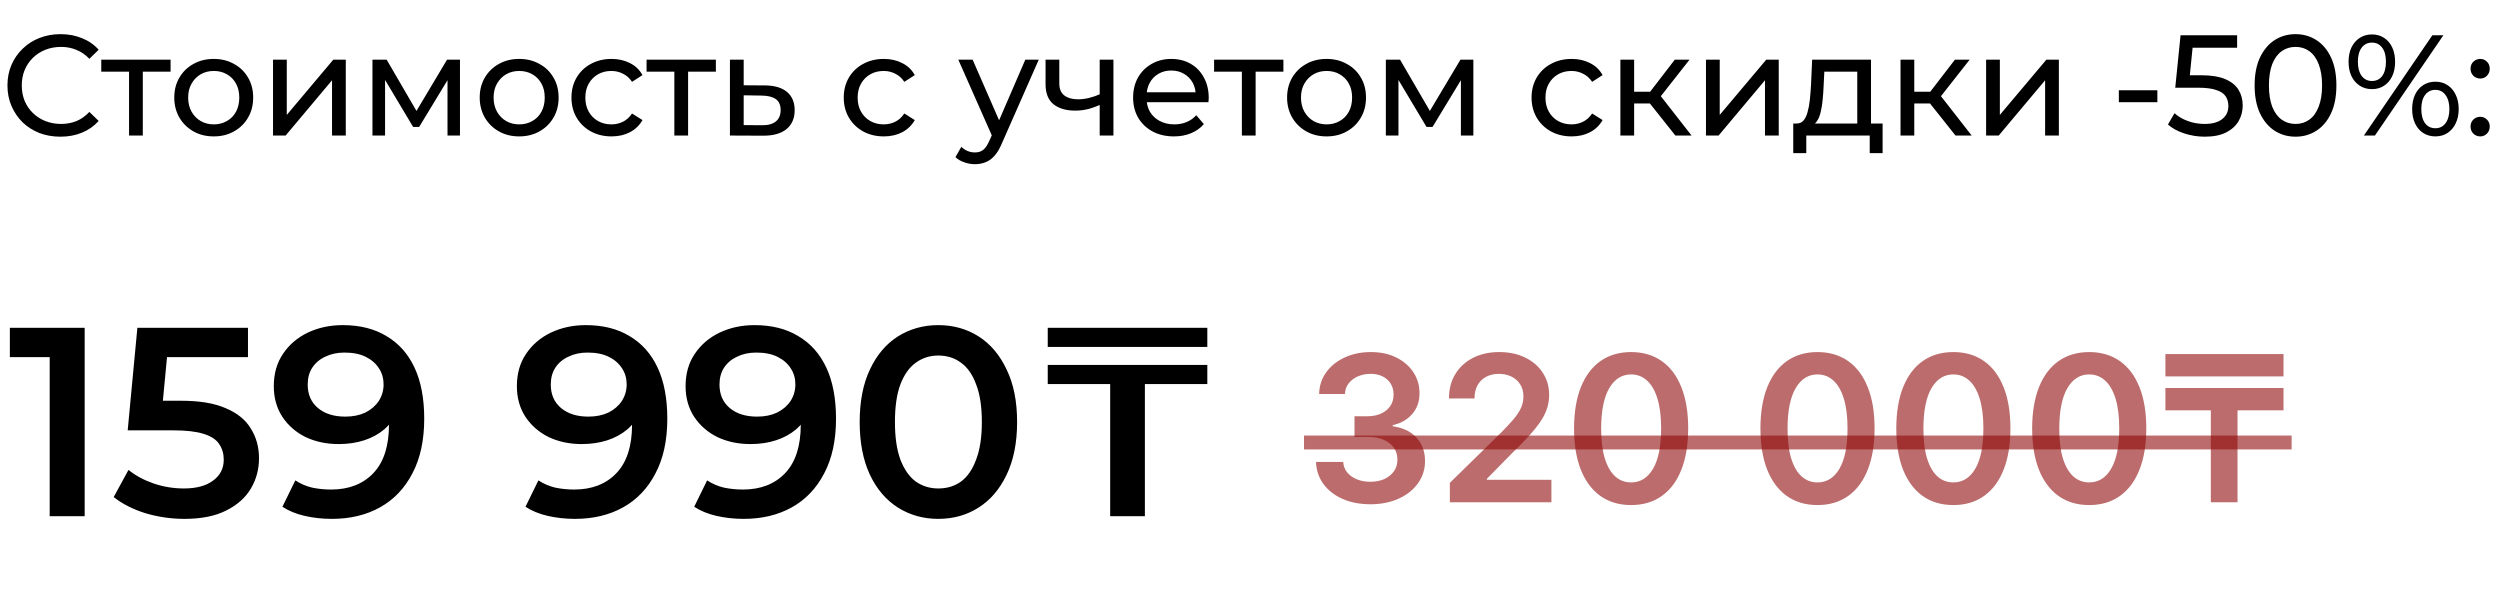
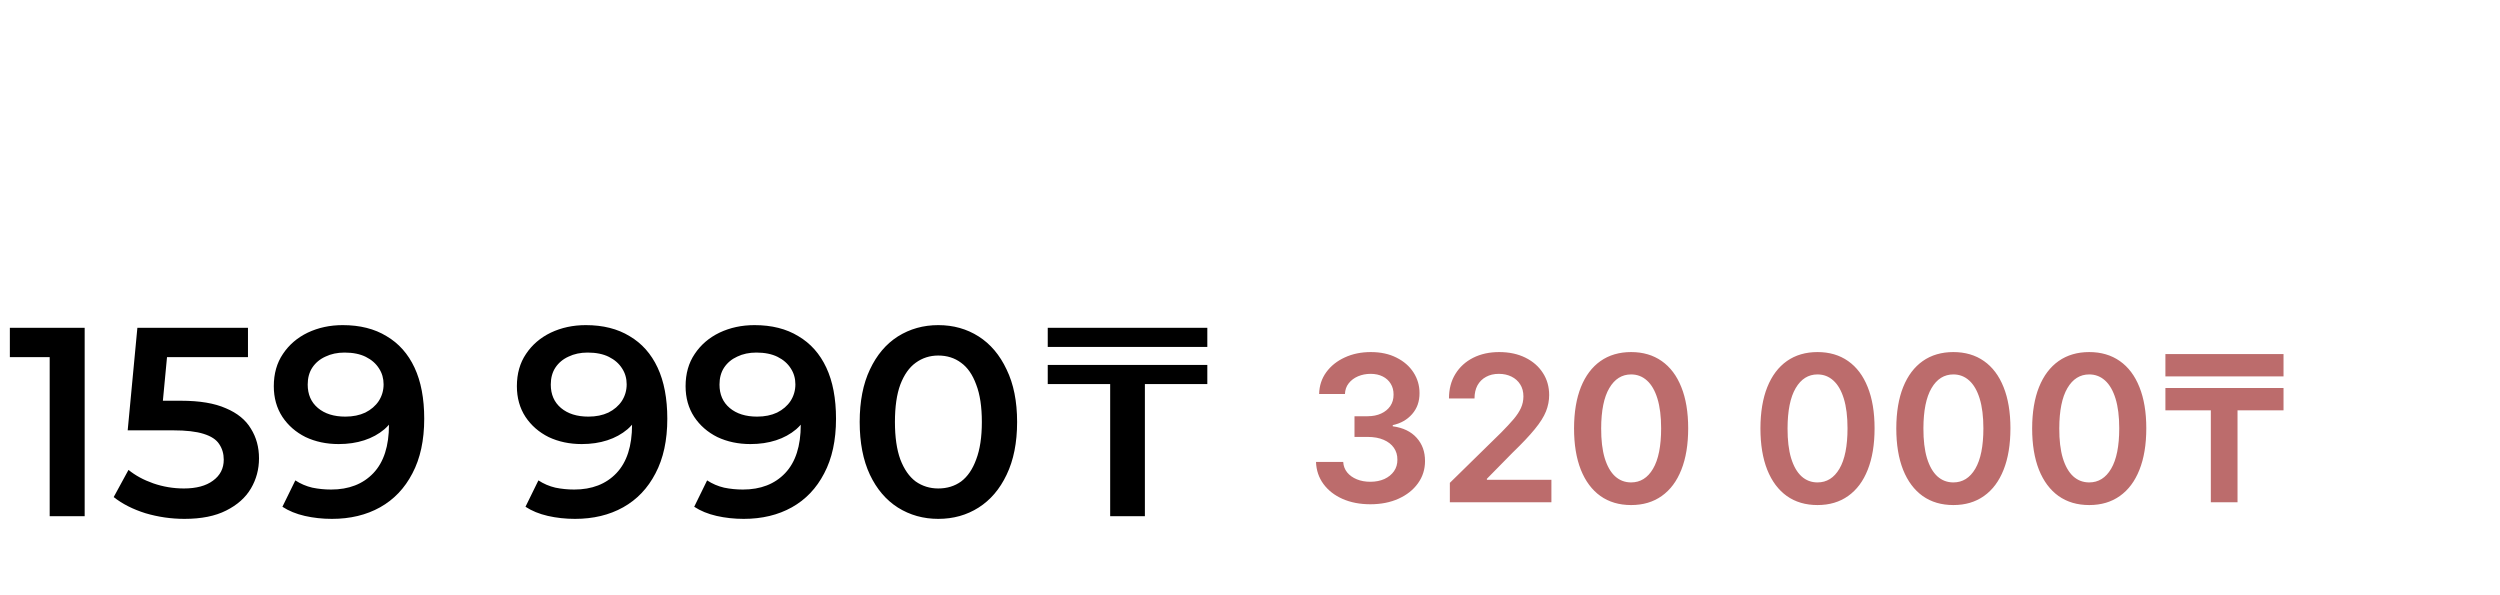
<svg xmlns="http://www.w3.org/2000/svg" width="332" height="79" viewBox="0 0 332 79" fill="none">
-   <path d="M8.026 18.152C7.011 18.152 6.073 17.987 5.211 17.658C4.362 17.315 3.62 16.84 2.986 16.231C2.365 15.61 1.876 14.887 1.521 14.063C1.166 13.239 0.989 12.332 0.989 11.344C0.989 10.355 1.166 9.448 1.521 8.624C1.876 7.8 2.371 7.083 3.005 6.475C3.639 5.854 4.381 5.378 5.23 5.048C6.092 4.706 7.03 4.535 8.045 4.535C9.072 4.535 10.016 4.712 10.879 5.067C11.753 5.41 12.495 5.923 13.104 6.608L11.867 7.806C11.36 7.274 10.79 6.881 10.156 6.627C9.522 6.361 8.844 6.228 8.121 6.228C7.373 6.228 6.675 6.354 6.029 6.608C5.395 6.862 4.843 7.217 4.374 7.673C3.905 8.129 3.537 8.675 3.271 9.309C3.018 9.93 2.891 10.608 2.891 11.344C2.891 12.079 3.018 12.764 3.271 13.398C3.537 14.019 3.905 14.558 4.374 15.014C4.843 15.47 5.395 15.826 6.029 16.079C6.675 16.333 7.373 16.459 8.121 16.459C8.844 16.459 9.522 16.333 10.156 16.079C10.79 15.813 11.36 15.407 11.867 14.862L13.104 16.06C12.495 16.745 11.753 17.265 10.879 17.62C10.016 17.975 9.065 18.152 8.026 18.152ZM17.138 18V9.042L17.594 9.518H13.448V7.92H22.653V9.518H18.526L18.964 9.042V18H17.138ZM28.392 18.114C27.377 18.114 26.477 17.892 25.691 17.448C24.905 17.005 24.284 16.396 23.827 15.623C23.371 14.837 23.143 13.949 23.143 12.96C23.143 11.959 23.371 11.071 23.827 10.297C24.284 9.524 24.905 8.922 25.691 8.491C26.477 8.047 27.377 7.825 28.392 7.825C29.393 7.825 30.287 8.047 31.073 8.491C31.872 8.922 32.493 9.524 32.937 10.297C33.394 11.058 33.622 11.946 33.622 12.96C33.622 13.962 33.394 14.849 32.937 15.623C32.493 16.396 31.872 17.005 31.073 17.448C30.287 17.892 29.393 18.114 28.392 18.114ZM28.392 16.517C29.038 16.517 29.615 16.371 30.122 16.079C30.642 15.787 31.048 15.376 31.34 14.843C31.631 14.298 31.777 13.67 31.777 12.96C31.777 12.237 31.631 11.616 31.34 11.096C31.048 10.564 30.642 10.152 30.122 9.86C29.615 9.568 29.038 9.423 28.392 9.423C27.745 9.423 27.168 9.568 26.661 9.86C26.154 10.152 25.748 10.564 25.444 11.096C25.14 11.616 24.987 12.237 24.987 12.96C24.987 13.67 25.14 14.298 25.444 14.843C25.748 15.376 26.154 15.787 26.661 16.079C27.168 16.371 27.745 16.517 28.392 16.517ZM36.258 18V7.92H38.084V15.261L44.265 7.92H45.92V18H44.094V10.659L37.932 18H36.258ZM49.463 18V7.92H51.346L55.682 15.376H54.922L59.372 7.92H61.084V18H59.429V9.974L59.733 10.145L55.663 16.859H54.865L50.776 10.012L51.137 9.936V18H49.463ZM68.954 18.114C67.94 18.114 67.04 17.892 66.254 17.448C65.468 17.005 64.847 16.396 64.39 15.623C63.934 14.837 63.705 13.949 63.705 12.96C63.705 11.959 63.934 11.071 64.39 10.297C64.847 9.524 65.468 8.922 66.254 8.491C67.04 8.047 67.94 7.825 68.954 7.825C69.956 7.825 70.85 8.047 71.636 8.491C72.435 8.922 73.056 9.524 73.5 10.297C73.956 11.058 74.185 11.946 74.185 12.96C74.185 13.962 73.956 14.849 73.5 15.623C73.056 16.396 72.435 17.005 71.636 17.448C70.85 17.892 69.956 18.114 68.954 18.114ZM68.954 16.517C69.601 16.517 70.178 16.371 70.685 16.079C71.205 15.787 71.611 15.376 71.902 14.843C72.194 14.298 72.34 13.67 72.34 12.96C72.34 12.237 72.194 11.616 71.902 11.096C71.611 10.564 71.205 10.152 70.685 9.86C70.178 9.568 69.601 9.423 68.954 9.423C68.308 9.423 67.731 9.568 67.224 9.86C66.717 10.152 66.311 10.564 66.007 11.096C65.702 11.616 65.55 12.237 65.55 12.96C65.55 13.67 65.702 14.298 66.007 14.843C66.311 15.376 66.717 15.787 67.224 16.079C67.731 16.371 68.308 16.517 68.954 16.517ZM81.214 18.114C80.187 18.114 79.268 17.892 78.457 17.448C77.658 17.005 77.03 16.396 76.574 15.623C76.117 14.849 75.889 13.962 75.889 12.96C75.889 11.959 76.117 11.071 76.574 10.297C77.03 9.524 77.658 8.922 78.457 8.491C79.268 8.047 80.187 7.825 81.214 7.825C82.127 7.825 82.939 8.009 83.649 8.377C84.371 8.732 84.929 9.264 85.322 9.974L83.934 10.868C83.604 10.374 83.199 10.012 82.717 9.784C82.248 9.543 81.74 9.423 81.195 9.423C80.536 9.423 79.946 9.568 79.427 9.86C78.907 10.152 78.495 10.564 78.19 11.096C77.886 11.616 77.734 12.237 77.734 12.96C77.734 13.683 77.886 14.31 78.19 14.843C78.495 15.376 78.907 15.787 79.427 16.079C79.946 16.371 80.536 16.517 81.195 16.517C81.74 16.517 82.248 16.402 82.717 16.174C83.199 15.933 83.604 15.566 83.934 15.071L85.322 15.946C84.929 16.643 84.371 17.182 83.649 17.563C82.939 17.93 82.127 18.114 81.214 18.114ZM89.553 18V9.042L90.009 9.518H85.863V7.92H95.068V9.518H90.941L91.379 9.042V18H89.553ZM101.595 11.344C102.875 11.356 103.852 11.648 104.524 12.218C105.196 12.789 105.532 13.594 105.532 14.634C105.532 15.724 105.164 16.567 104.429 17.163C103.693 17.746 102.653 18.032 101.31 18.019L96.935 18V7.92H98.761V11.325L101.595 11.344ZM101.157 16.631C101.982 16.643 102.603 16.479 103.021 16.136C103.452 15.794 103.668 15.287 103.668 14.615C103.668 13.955 103.459 13.474 103.04 13.169C102.622 12.865 101.994 12.707 101.157 12.694L98.761 12.656V16.612L101.157 16.631ZM117.375 18.114C116.348 18.114 115.429 17.892 114.618 17.448C113.819 17.005 113.191 16.396 112.735 15.623C112.278 14.849 112.05 13.962 112.05 12.96C112.05 11.959 112.278 11.071 112.735 10.297C113.191 9.524 113.819 8.922 114.618 8.491C115.429 8.047 116.348 7.825 117.375 7.825C118.288 7.825 119.1 8.009 119.81 8.377C120.532 8.732 121.09 9.264 121.483 9.974L120.095 10.868C119.765 10.374 119.36 10.012 118.878 9.784C118.409 9.543 117.902 9.423 117.356 9.423C116.697 9.423 116.107 9.568 115.588 9.86C115.068 10.152 114.656 10.564 114.351 11.096C114.047 11.616 113.895 12.237 113.895 12.96C113.895 13.683 114.047 14.31 114.351 14.843C114.656 15.376 115.068 15.787 115.588 16.079C116.107 16.371 116.697 16.517 117.356 16.517C117.902 16.517 118.409 16.402 118.878 16.174C119.36 15.933 119.765 15.566 120.095 15.071L121.483 15.946C121.09 16.643 120.532 17.182 119.81 17.563C119.1 17.93 118.288 18.114 117.375 18.114ZM129.468 21.804C128.986 21.804 128.517 21.721 128.061 21.556C127.604 21.404 127.211 21.176 126.882 20.872L127.661 19.503C127.915 19.743 128.194 19.927 128.498 20.054C128.802 20.181 129.126 20.244 129.468 20.244C129.912 20.244 130.28 20.13 130.571 19.902C130.863 19.674 131.135 19.268 131.389 18.685L132.017 17.296L132.207 17.068L136.163 7.92H137.95L133.063 19.008C132.771 19.718 132.441 20.276 132.074 20.682C131.719 21.087 131.326 21.373 130.895 21.537C130.463 21.715 129.988 21.804 129.468 21.804ZM131.864 18.323L127.262 7.92H129.164L133.082 16.897L131.864 18.323ZM146.172 13.873C145.639 14.127 145.088 14.329 144.517 14.482C143.959 14.621 143.382 14.691 142.787 14.691C141.569 14.691 140.606 14.405 139.896 13.835C139.198 13.264 138.85 12.383 138.85 11.191V7.92H140.675V11.077C140.675 11.8 140.897 12.332 141.341 12.675C141.798 13.017 142.406 13.188 143.167 13.188C143.649 13.188 144.143 13.125 144.65 12.998C145.17 12.871 145.677 12.694 146.172 12.466V13.873ZM146.039 18V7.92H147.864V18H146.039ZM155.897 18.114C154.82 18.114 153.869 17.892 153.045 17.448C152.233 17.005 151.599 16.396 151.143 15.623C150.699 14.849 150.477 13.962 150.477 12.96C150.477 11.959 150.693 11.071 151.124 10.297C151.568 9.524 152.17 8.922 152.93 8.491C153.704 8.047 154.572 7.825 155.536 7.825C156.512 7.825 157.374 8.041 158.123 8.472C158.871 8.903 159.454 9.511 159.872 10.297C160.303 11.071 160.519 11.977 160.519 13.017C160.519 13.093 160.513 13.182 160.5 13.283C160.5 13.385 160.494 13.48 160.481 13.569H151.904V12.256H159.53L158.788 12.713C158.801 12.066 158.668 11.489 158.389 10.982C158.11 10.475 157.723 10.082 157.229 9.803C156.747 9.511 156.183 9.366 155.536 9.366C154.902 9.366 154.338 9.511 153.843 9.803C153.349 10.082 152.962 10.481 152.683 11.001C152.404 11.508 152.265 12.092 152.265 12.751V13.055C152.265 13.727 152.417 14.329 152.721 14.862C153.038 15.382 153.476 15.787 154.034 16.079C154.591 16.371 155.232 16.517 155.954 16.517C156.55 16.517 157.089 16.415 157.571 16.212C158.065 16.009 158.497 15.705 158.864 15.299L159.872 16.479C159.416 17.011 158.845 17.417 158.161 17.696C157.489 17.975 156.734 18.114 155.897 18.114ZM164.921 18V9.042L165.377 9.518H161.231V7.92H170.436V9.518H166.309L166.747 9.042V18H164.921ZM176.175 18.114C175.16 18.114 174.26 17.892 173.474 17.448C172.688 17.005 172.067 16.396 171.61 15.623C171.154 14.837 170.926 13.949 170.926 12.96C170.926 11.959 171.154 11.071 171.61 10.297C172.067 9.524 172.688 8.922 173.474 8.491C174.26 8.047 175.16 7.825 176.175 7.825C177.176 7.825 178.07 8.047 178.856 8.491C179.655 8.922 180.276 9.524 180.72 10.297C181.177 11.058 181.405 11.946 181.405 12.96C181.405 13.962 181.177 14.849 180.72 15.623C180.276 16.396 179.655 17.005 178.856 17.448C178.07 17.892 177.176 18.114 176.175 18.114ZM176.175 16.517C176.821 16.517 177.398 16.371 177.905 16.079C178.425 15.787 178.831 15.376 179.123 14.843C179.414 14.298 179.56 13.67 179.56 12.96C179.56 12.237 179.414 11.616 179.123 11.096C178.831 10.564 178.425 10.152 177.905 9.86C177.398 9.568 176.821 9.423 176.175 9.423C175.528 9.423 174.951 9.568 174.444 9.86C173.937 10.152 173.531 10.564 173.227 11.096C172.923 11.616 172.77 12.237 172.77 12.96C172.77 13.67 172.923 14.298 173.227 14.843C173.531 15.376 173.937 15.787 174.444 16.079C174.951 16.371 175.528 16.517 176.175 16.517ZM184.041 18V7.92H185.924L190.26 15.376H189.5L193.95 7.92H195.662V18H194.007V9.974L194.311 10.145L190.241 16.859H189.443L185.354 10.012L185.715 9.936V18H184.041ZM208.716 18.114C207.689 18.114 206.77 17.892 205.958 17.448C205.159 17.005 204.532 16.396 204.075 15.623C203.619 14.849 203.391 13.962 203.391 12.96C203.391 11.959 203.619 11.071 204.075 10.297C204.532 9.524 205.159 8.922 205.958 8.491C206.77 8.047 207.689 7.825 208.716 7.825C209.629 7.825 210.44 8.009 211.15 8.377C211.873 8.732 212.431 9.264 212.824 9.974L211.436 10.868C211.106 10.374 210.7 10.012 210.218 9.784C209.749 9.543 209.242 9.423 208.697 9.423C208.038 9.423 207.448 9.568 206.928 9.86C206.408 10.152 205.996 10.564 205.692 11.096C205.388 11.616 205.236 12.237 205.236 12.96C205.236 13.683 205.388 14.31 205.692 14.843C205.996 15.376 206.408 15.787 206.928 16.079C207.448 16.371 208.038 16.517 208.697 16.517C209.242 16.517 209.749 16.402 210.218 16.174C210.7 15.933 211.106 15.566 211.436 15.071L212.824 15.946C212.431 16.643 211.873 17.182 211.15 17.563C210.44 17.93 209.629 18.114 208.716 18.114ZM222.491 18L218.592 13.093L220.094 12.18L224.64 18H222.491ZM215.188 18V7.92H217.013V18H215.188ZM216.462 13.74V12.18H219.79V13.74H216.462ZM220.247 13.169L218.554 12.941L222.415 7.92H224.374L220.247 13.169ZM226.554 18V7.92H228.38V15.261L234.561 7.92H236.216V18H234.39V10.659L228.228 18H226.554ZM246.644 17.144V9.518H242.27L242.175 11.458C242.149 12.092 242.105 12.707 242.042 13.302C241.991 13.886 241.902 14.425 241.775 14.919C241.661 15.414 241.49 15.819 241.262 16.136C241.034 16.453 240.729 16.65 240.349 16.726L238.542 16.402C238.935 16.415 239.252 16.288 239.493 16.022C239.734 15.743 239.918 15.363 240.045 14.881C240.184 14.399 240.286 13.854 240.349 13.245C240.412 12.624 240.463 11.984 240.501 11.325L240.653 7.92H248.47V17.144H246.644ZM238.143 20.339V16.402H250.01V20.339H248.299V18H239.874V20.339H238.143ZM259.692 18L255.793 13.093L257.296 12.18L261.841 18H259.692ZM252.389 18V7.92H254.215V18H252.389ZM253.663 13.74V12.18H256.991V13.74H253.663ZM257.448 13.169L255.755 12.941L259.616 7.92H261.575L257.448 13.169ZM263.755 18V7.92H265.581V15.261L271.762 7.92H273.417V18H271.591V10.659L265.429 18H263.755ZM281.383 13.569V11.99H286.499V13.569H281.383ZM292.791 18.152C291.853 18.152 290.94 18.006 290.052 17.715C289.177 17.423 288.461 17.03 287.903 16.536L288.778 15.033C289.222 15.451 289.799 15.794 290.509 16.06C291.219 16.326 291.973 16.459 292.772 16.459C293.786 16.459 294.566 16.244 295.111 15.813C295.656 15.382 295.929 14.805 295.929 14.082C295.929 13.588 295.808 13.157 295.568 12.789C295.327 12.421 294.908 12.142 294.312 11.952C293.729 11.749 292.924 11.648 291.897 11.648H288.873L289.577 4.687H297.089V6.342H290.28L291.269 5.41L290.718 10.906L289.729 9.993H292.296C293.628 9.993 294.699 10.164 295.51 10.507C296.322 10.849 296.912 11.325 297.279 11.933C297.647 12.529 297.831 13.22 297.831 14.006C297.831 14.767 297.647 15.464 297.279 16.098C296.912 16.719 296.354 17.22 295.606 17.601C294.87 17.968 293.932 18.152 292.791 18.152ZM304.853 18.152C303.813 18.152 302.881 17.886 302.057 17.353C301.246 16.821 300.599 16.047 300.117 15.033C299.648 14.019 299.413 12.789 299.413 11.344C299.413 9.898 299.648 8.668 300.117 7.654C300.599 6.64 301.246 5.866 302.057 5.334C302.881 4.801 303.813 4.535 304.853 4.535C305.88 4.535 306.805 4.801 307.629 5.334C308.454 5.866 309.1 6.64 309.569 7.654C310.038 8.668 310.273 9.898 310.273 11.344C310.273 12.789 310.038 14.019 309.569 15.033C309.1 16.047 308.454 16.821 307.629 17.353C306.805 17.886 305.88 18.152 304.853 18.152ZM304.853 16.459C305.55 16.459 306.159 16.269 306.679 15.889C307.211 15.509 307.623 14.938 307.915 14.177C308.219 13.417 308.371 12.472 308.371 11.344C308.371 10.215 308.219 9.271 307.915 8.51C307.623 7.749 307.211 7.178 306.679 6.798C306.159 6.418 305.55 6.228 304.853 6.228C304.155 6.228 303.54 6.418 303.008 6.798C302.475 7.178 302.057 7.749 301.753 8.51C301.461 9.271 301.315 10.215 301.315 11.344C301.315 12.472 301.461 13.417 301.753 14.177C302.057 14.938 302.475 15.509 303.008 15.889C303.54 16.269 304.155 16.459 304.853 16.459ZM313.924 18L323.015 4.687H324.48L315.389 18H313.924ZM314.989 11.838C314.381 11.838 313.842 11.686 313.373 11.382C312.904 11.077 312.536 10.652 312.27 10.107C312.016 9.562 311.889 8.928 311.889 8.206C311.889 7.483 312.016 6.849 312.27 6.304C312.536 5.758 312.904 5.334 313.373 5.029C313.842 4.725 314.381 4.573 314.989 4.573C315.611 4.573 316.15 4.725 316.606 5.029C317.075 5.334 317.436 5.758 317.69 6.304C317.944 6.849 318.07 7.483 318.07 8.206C318.07 8.928 317.944 9.562 317.69 10.107C317.436 10.652 317.075 11.077 316.606 11.382C316.15 11.686 315.611 11.838 314.989 11.838ZM314.989 10.754C315.573 10.754 316.029 10.532 316.359 10.088C316.688 9.632 316.853 9.004 316.853 8.206C316.853 7.407 316.688 6.785 316.359 6.342C316.029 5.885 315.573 5.657 314.989 5.657C314.419 5.657 313.962 5.885 313.62 6.342C313.29 6.785 313.126 7.407 313.126 8.206C313.126 8.992 313.29 9.613 313.62 10.069C313.962 10.526 314.419 10.754 314.989 10.754ZM323.415 18.114C322.806 18.114 322.267 17.962 321.798 17.658C321.329 17.353 320.968 16.929 320.714 16.383C320.46 15.838 320.334 15.204 320.334 14.482C320.334 13.759 320.46 13.125 320.714 12.58C320.968 12.034 321.329 11.61 321.798 11.306C322.267 11.001 322.806 10.849 323.415 10.849C324.036 10.849 324.575 11.001 325.031 11.306C325.5 11.61 325.862 12.034 326.115 12.58C326.381 13.125 326.515 13.759 326.515 14.482C326.515 15.204 326.381 15.838 326.115 16.383C325.862 16.929 325.5 17.353 325.031 17.658C324.575 17.962 324.036 18.114 323.415 18.114ZM323.415 17.03C323.985 17.03 324.435 16.808 324.765 16.364C325.107 15.908 325.278 15.28 325.278 14.482C325.278 13.695 325.107 13.074 324.765 12.618C324.435 12.161 323.985 11.933 323.415 11.933C322.844 11.933 322.388 12.161 322.045 12.618C321.716 13.062 321.551 13.683 321.551 14.482C321.551 15.28 321.716 15.908 322.045 16.364C322.388 16.808 322.844 17.03 323.415 17.03ZM329.382 10.431C329.027 10.431 328.723 10.31 328.469 10.069C328.216 9.816 328.089 9.499 328.089 9.118C328.089 8.738 328.216 8.427 328.469 8.186C328.723 7.946 329.027 7.825 329.382 7.825C329.724 7.825 330.016 7.946 330.257 8.186C330.511 8.427 330.637 8.738 330.637 9.118C330.637 9.499 330.511 9.816 330.257 10.069C330.016 10.31 329.724 10.431 329.382 10.431ZM329.382 18.114C329.027 18.114 328.723 17.994 328.469 17.753C328.216 17.499 328.089 17.182 328.089 16.802C328.089 16.422 328.216 16.111 328.469 15.87C328.723 15.629 329.027 15.509 329.382 15.509C329.724 15.509 330.016 15.629 330.257 15.87C330.511 16.111 330.637 16.422 330.637 16.802C330.637 17.182 330.511 17.499 330.257 17.753C330.016 17.994 329.724 18.114 329.382 18.114Z" fill="black" />
  <path d="M181.98 66.966C180.597 66.966 179.368 66.729 178.292 66.255C177.222 65.781 176.377 65.122 175.756 64.277C175.135 63.431 174.805 62.455 174.766 61.347H178.378C178.41 61.878 178.586 62.343 178.907 62.74C179.227 63.13 179.653 63.434 180.184 63.652C180.716 63.87 181.311 63.979 181.971 63.979C182.675 63.979 183.3 63.857 183.844 63.614C184.388 63.364 184.814 63.018 185.122 62.576C185.429 62.135 185.579 61.625 185.573 61.049C185.579 60.453 185.426 59.928 185.112 59.474C184.798 59.019 184.344 58.664 183.748 58.407C183.159 58.151 182.448 58.023 181.615 58.023H179.877V55.276H181.615C182.301 55.276 182.899 55.157 183.412 54.92C183.93 54.684 184.337 54.35 184.632 53.921C184.926 53.486 185.07 52.983 185.064 52.413C185.07 51.856 184.945 51.373 184.689 50.963C184.44 50.547 184.084 50.223 183.623 49.993C183.168 49.762 182.634 49.647 182.019 49.647C181.417 49.647 180.86 49.756 180.347 49.973C179.835 50.191 179.422 50.502 179.108 50.905C178.795 51.302 178.628 51.776 178.609 52.327H175.18C175.205 51.225 175.522 50.258 176.13 49.426C176.745 48.587 177.565 47.934 178.59 47.466C179.614 46.992 180.764 46.755 182.038 46.755C183.351 46.755 184.491 47.002 185.458 47.495C186.431 47.982 187.184 48.638 187.715 49.464C188.247 50.29 188.512 51.203 188.512 52.202C188.519 53.31 188.192 54.238 187.533 54.988C186.879 55.737 186.021 56.227 184.958 56.457V56.611C186.342 56.803 187.401 57.316 188.138 58.148C188.881 58.974 189.249 60.002 189.243 61.231C189.243 62.333 188.929 63.319 188.301 64.19C187.68 65.055 186.822 65.734 185.727 66.227C184.638 66.72 183.389 66.966 181.98 66.966ZM192.54 66.697V64.123L199.37 57.428C200.023 56.768 200.567 56.182 201.003 55.67C201.438 55.157 201.765 54.661 201.982 54.181C202.2 53.7 202.309 53.188 202.309 52.644C202.309 52.023 202.168 51.491 201.886 51.049C201.604 50.601 201.217 50.255 200.724 50.012C200.231 49.769 199.67 49.647 199.043 49.647C198.396 49.647 197.829 49.781 197.343 50.05C196.856 50.313 196.478 50.688 196.209 51.174C195.947 51.661 195.815 52.24 195.815 52.913H192.424C192.424 51.664 192.709 50.579 193.279 49.656C193.849 48.734 194.634 48.02 195.633 47.514C196.638 47.008 197.791 46.755 199.091 46.755C200.41 46.755 201.569 47.002 202.568 47.495C203.567 47.988 204.342 48.664 204.893 49.522C205.45 50.38 205.729 51.36 205.729 52.461C205.729 53.198 205.588 53.921 205.306 54.632C205.024 55.343 204.528 56.131 203.817 56.995C203.113 57.86 202.123 58.907 200.849 60.136L197.458 63.585V63.719H206.026V66.697H192.54ZM216.612 67.072C215.03 67.072 213.673 66.672 212.539 65.871C211.412 65.064 210.544 63.902 209.936 62.384C209.334 60.86 209.033 59.025 209.033 56.88C209.039 54.735 209.344 52.91 209.946 51.405C210.554 49.893 211.422 48.741 212.549 47.947C213.682 47.153 215.037 46.755 216.612 46.755C218.187 46.755 219.542 47.153 220.675 47.947C221.809 48.741 222.677 49.893 223.279 51.405C223.887 52.916 224.191 54.741 224.191 56.88C224.191 59.032 223.887 60.87 223.279 62.394C222.677 63.912 221.809 65.071 220.675 65.871C219.548 66.672 218.194 67.072 216.612 67.072ZM216.612 64.065C217.842 64.065 218.812 63.46 219.523 62.25C220.24 61.033 220.598 59.243 220.598 56.88C220.598 55.318 220.435 54.005 220.109 52.942C219.782 51.879 219.321 51.078 218.725 50.54C218.13 49.996 217.425 49.724 216.612 49.724C215.389 49.724 214.422 50.332 213.711 51.549C213 52.759 212.642 54.536 212.635 56.88C212.629 58.449 212.786 59.768 213.106 60.838C213.433 61.907 213.894 62.714 214.489 63.258C215.085 63.796 215.792 64.065 216.612 64.065ZM241.364 67.072C239.782 67.072 238.425 66.672 237.291 65.871C236.164 65.064 235.296 63.902 234.688 62.384C234.086 60.86 233.785 59.025 233.785 56.88C233.791 54.735 234.096 52.91 234.698 51.405C235.306 49.893 236.174 48.741 237.301 47.947C238.434 47.153 239.789 46.755 241.364 46.755C242.939 46.755 244.294 47.153 245.427 47.947C246.561 48.741 247.429 49.893 248.03 51.405C248.639 52.916 248.943 54.741 248.943 56.88C248.943 59.032 248.639 60.87 248.03 62.394C247.429 63.912 246.561 65.071 245.427 65.871C244.3 66.672 242.946 67.072 241.364 67.072ZM241.364 64.065C242.594 64.065 243.564 63.46 244.275 62.25C244.992 61.033 245.35 59.243 245.35 56.88C245.35 55.318 245.187 54.005 244.861 52.942C244.534 51.879 244.073 51.078 243.477 50.54C242.882 49.996 242.177 49.724 241.364 49.724C240.141 49.724 239.174 50.332 238.463 51.549C237.752 52.759 237.394 54.536 237.387 56.88C237.381 58.449 237.538 59.768 237.858 60.838C238.184 61.907 238.646 62.714 239.241 63.258C239.837 63.796 240.544 64.065 241.364 64.065ZM259.406 67.072C257.824 67.072 256.467 66.672 255.333 65.871C254.206 65.064 253.339 63.902 252.73 62.384C252.128 60.86 251.827 59.025 251.827 56.88C251.834 54.735 252.138 52.91 252.74 51.405C253.348 49.893 254.216 48.741 255.343 47.947C256.476 47.153 257.831 46.755 259.406 46.755C260.982 46.755 262.336 47.153 263.47 47.947C264.603 48.741 265.471 49.893 266.073 51.405C266.681 52.916 266.985 54.741 266.985 56.88C266.985 59.032 266.681 60.87 266.073 62.394C265.471 63.912 264.603 65.071 263.47 65.871C262.342 66.672 260.988 67.072 259.406 67.072ZM259.406 64.065C260.636 64.065 261.606 63.46 262.317 62.25C263.034 61.033 263.393 59.243 263.393 56.88C263.393 55.318 263.229 54.005 262.903 52.942C262.576 51.879 262.115 51.078 261.52 50.54C260.924 49.996 260.22 49.724 259.406 49.724C258.183 49.724 257.216 50.332 256.505 51.549C255.794 52.759 255.436 54.536 255.429 56.88C255.423 58.449 255.58 59.768 255.9 60.838C256.227 61.907 256.688 62.714 257.283 63.258C257.879 63.796 258.587 64.065 259.406 64.065ZM277.448 67.072C275.867 67.072 274.509 66.672 273.376 65.871C272.248 65.064 271.381 63.902 270.772 62.384C270.17 60.86 269.869 59.025 269.869 56.88C269.876 54.735 270.18 52.91 270.782 51.405C271.39 49.893 272.258 48.741 273.385 47.947C274.519 47.153 275.873 46.755 277.448 46.755C279.024 46.755 280.378 47.153 281.512 47.947C282.645 48.741 283.513 49.893 284.115 51.405C284.723 52.916 285.028 54.741 285.028 56.88C285.028 59.032 284.723 60.87 284.115 62.394C283.513 63.912 282.645 65.071 281.512 65.871C280.385 66.672 279.03 67.072 277.448 67.072ZM277.448 64.065C278.678 64.065 279.648 63.46 280.359 62.25C281.076 61.033 281.435 59.243 281.435 56.88C281.435 55.318 281.272 54.005 280.945 52.942C280.618 51.879 280.157 51.078 279.562 50.54C278.966 49.996 278.262 49.724 277.448 49.724C276.225 49.724 275.258 50.332 274.547 51.549C273.837 52.759 273.478 54.536 273.472 56.88C273.465 58.449 273.622 59.768 273.942 60.838C274.269 61.907 274.73 62.714 275.326 63.258C275.921 63.796 276.629 64.065 277.448 64.065ZM297.143 51.53V66.697H293.598V51.53H297.143ZM303.252 51.53V54.488H287.566V51.53H303.252ZM303.252 47.024V49.983H287.566V47.024H303.252Z" fill="#8F0A0A" fill-opacity="0.6" />
-   <path d="M173.172 57.841H304.328V59.685H173.172V57.841Z" fill="#8F0A0A" fill-opacity="0.6" />
  <path d="M6.598 68.549V45.321L8.635 47.429H1.309V43.534H11.244V68.549H6.598ZM24.497 68.906C22.734 68.906 21.007 68.656 19.315 68.156C17.648 67.632 16.242 66.917 15.098 66.012L17.064 62.402C17.969 63.141 19.065 63.736 20.352 64.189C21.662 64.642 23.02 64.868 24.425 64.868C26.069 64.868 27.356 64.523 28.285 63.832C29.238 63.141 29.714 62.212 29.714 61.044C29.714 60.258 29.512 59.567 29.107 58.972C28.726 58.376 28.035 57.923 27.034 57.614C26.057 57.304 24.711 57.149 22.996 57.149H16.957L18.243 43.534H32.931V47.429H19.959L22.389 45.213L21.424 55.398L18.994 53.218H24.032C26.51 53.218 28.499 53.552 30 54.219C31.525 54.862 32.633 55.767 33.324 56.935C34.038 58.078 34.396 59.389 34.396 60.866C34.396 62.319 34.038 63.653 33.324 64.868C32.609 66.083 31.513 67.06 30.036 67.798C28.583 68.537 26.736 68.906 24.497 68.906ZM45.509 43.176C47.796 43.176 49.738 43.665 51.334 44.642C52.954 45.594 54.193 46.988 55.051 48.823C55.908 50.657 56.337 52.92 56.337 55.612C56.337 58.471 55.813 60.889 54.765 62.867C53.74 64.844 52.311 66.345 50.476 67.37C48.642 68.394 46.51 68.906 44.08 68.906C42.817 68.906 41.614 68.775 40.47 68.513C39.327 68.251 38.338 67.846 37.504 67.298L39.22 63.796C39.91 64.249 40.661 64.57 41.471 64.761C42.281 64.928 43.115 65.011 43.972 65.011C46.331 65.011 48.201 64.284 49.583 62.831C50.965 61.378 51.656 59.234 51.656 56.399C51.656 55.946 51.644 55.422 51.62 54.826C51.596 54.207 51.513 53.587 51.37 52.968L52.799 54.54C52.394 55.517 51.811 56.339 51.048 57.006C50.286 57.649 49.392 58.138 48.368 58.471C47.344 58.805 46.212 58.972 44.973 58.972C43.353 58.972 41.888 58.662 40.578 58.042C39.291 57.399 38.267 56.506 37.504 55.362C36.742 54.195 36.361 52.837 36.361 51.288C36.361 49.621 36.766 48.191 37.576 47C38.386 45.785 39.482 44.844 40.863 44.177C42.269 43.51 43.818 43.176 45.509 43.176ZM45.759 46.821C44.806 46.821 43.961 47 43.222 47.357C42.483 47.691 41.9 48.179 41.471 48.823C41.066 49.442 40.863 50.193 40.863 51.074C40.863 52.384 41.316 53.421 42.221 54.183C43.127 54.945 44.342 55.327 45.867 55.327C46.867 55.327 47.749 55.148 48.511 54.791C49.273 54.409 49.869 53.897 50.298 53.254C50.727 52.587 50.941 51.848 50.941 51.038C50.941 50.252 50.739 49.549 50.334 48.93C49.928 48.286 49.345 47.774 48.582 47.393C47.82 47.012 46.879 46.821 45.759 46.821ZM77.79 43.176C80.077 43.176 82.019 43.665 83.615 44.642C85.235 45.594 86.474 46.988 87.332 48.823C88.189 50.657 88.618 52.92 88.618 55.612C88.618 58.471 88.094 60.889 87.046 62.867C86.021 64.844 84.592 66.345 82.757 67.37C80.923 68.394 78.791 68.906 76.361 68.906C75.098 68.906 73.895 68.775 72.751 68.513C71.608 68.251 70.619 67.846 69.785 67.298L71.501 63.796C72.192 64.249 72.942 64.57 73.752 64.761C74.562 64.928 75.396 65.011 76.254 65.011C78.612 65.011 80.482 64.284 81.864 62.831C83.246 61.378 83.937 59.234 83.937 56.399C83.937 55.946 83.925 55.422 83.901 54.826C83.877 54.207 83.794 53.587 83.651 52.968L85.08 54.54C84.675 55.517 84.092 56.339 83.329 57.006C82.567 57.649 81.673 58.138 80.649 58.471C79.625 58.805 78.493 58.972 77.254 58.972C75.634 58.972 74.169 58.662 72.859 58.042C71.572 57.399 70.548 56.506 69.785 55.362C69.023 54.195 68.642 52.837 68.642 51.288C68.642 49.621 69.047 48.191 69.857 47C70.667 45.785 71.763 44.844 73.144 44.177C74.55 43.51 76.099 43.176 77.79 43.176ZM78.04 46.821C77.087 46.821 76.242 47 75.503 47.357C74.764 47.691 74.181 48.179 73.752 48.823C73.347 49.442 73.144 50.193 73.144 51.074C73.144 52.384 73.597 53.421 74.502 54.183C75.408 54.945 76.623 55.327 78.147 55.327C79.148 55.327 80.03 55.148 80.792 54.791C81.554 54.409 82.15 53.897 82.579 53.254C83.008 52.587 83.222 51.848 83.222 51.038C83.222 50.252 83.019 49.549 82.615 48.93C82.21 48.286 81.626 47.774 80.863 47.393C80.101 47.012 79.16 46.821 78.04 46.821ZM100.195 43.176C102.482 43.176 104.424 43.665 106.02 44.642C107.64 45.594 108.879 46.988 109.736 48.823C110.594 50.657 111.023 52.92 111.023 55.612C111.023 58.471 110.499 60.889 109.45 62.867C108.426 64.844 106.997 66.345 105.162 67.37C103.328 68.394 101.195 68.906 98.765 68.906C97.503 68.906 96.3 68.775 95.156 68.513C94.013 68.251 93.024 67.846 92.19 67.298L93.905 63.796C94.596 64.249 95.347 64.57 96.157 64.761C96.967 64.928 97.801 65.011 98.658 65.011C101.017 65.011 102.887 64.284 104.269 62.831C105.651 61.378 106.341 59.234 106.341 56.399C106.341 55.946 106.33 55.422 106.306 54.826C106.282 54.207 106.199 53.587 106.056 52.968L107.485 54.54C107.08 55.517 106.496 56.339 105.734 57.006C104.972 57.649 104.078 58.138 103.054 58.471C102.029 58.805 100.898 58.972 99.659 58.972C98.039 58.972 96.574 58.662 95.263 58.042C93.977 57.399 92.952 56.506 92.19 55.362C91.428 54.195 91.046 52.837 91.046 51.288C91.046 49.621 91.451 48.191 92.261 47C93.072 45.785 94.167 44.844 95.549 44.177C96.955 43.51 98.503 43.176 100.195 43.176ZM100.445 46.821C99.492 46.821 98.646 47 97.908 47.357C97.169 47.691 96.586 48.179 96.157 48.823C95.752 49.442 95.549 50.193 95.549 51.074C95.549 52.384 96.002 53.421 96.907 54.183C97.812 54.945 99.028 55.327 100.552 55.327C101.553 55.327 102.434 55.148 103.197 54.791C103.959 54.409 104.555 53.897 104.984 53.254C105.412 52.587 105.627 51.848 105.627 51.038C105.627 50.252 105.424 49.549 105.019 48.93C104.614 48.286 104.031 47.774 103.268 47.393C102.506 47.012 101.565 46.821 100.445 46.821ZM124.601 68.906C122.623 68.906 120.837 68.406 119.24 67.405C117.668 66.405 116.429 64.951 115.524 63.045C114.619 61.116 114.166 58.781 114.166 56.041C114.166 53.301 114.619 50.979 115.524 49.073C116.429 47.143 117.668 45.678 119.24 44.677C120.837 43.677 122.623 43.176 124.601 43.176C126.602 43.176 128.389 43.677 129.961 44.677C131.534 45.678 132.772 47.143 133.678 49.073C134.607 50.979 135.072 53.301 135.072 56.041C135.072 58.781 134.607 61.116 133.678 63.045C132.772 64.951 131.534 66.405 129.961 67.405C128.389 68.406 126.602 68.906 124.601 68.906ZM124.601 64.868C125.768 64.868 126.781 64.558 127.638 63.939C128.496 63.296 129.163 62.319 129.64 61.008C130.14 59.698 130.39 58.042 130.39 56.041C130.39 54.016 130.14 52.36 129.64 51.074C129.163 49.764 128.496 48.799 127.638 48.179C126.781 47.536 125.768 47.215 124.601 47.215C123.481 47.215 122.481 47.536 121.599 48.179C120.741 48.799 120.062 49.764 119.562 51.074C119.086 52.36 118.847 54.016 118.847 56.041C118.847 58.042 119.086 59.698 119.562 61.008C120.062 62.319 120.741 63.296 121.599 63.939C122.481 64.558 123.481 64.868 124.601 64.868ZM147.431 68.549V51.002H139.14V48.465H160.332V51.002H152.041V68.549H147.431ZM139.14 46.071V43.534H160.332V46.071H139.14Z" fill="black" />
</svg>